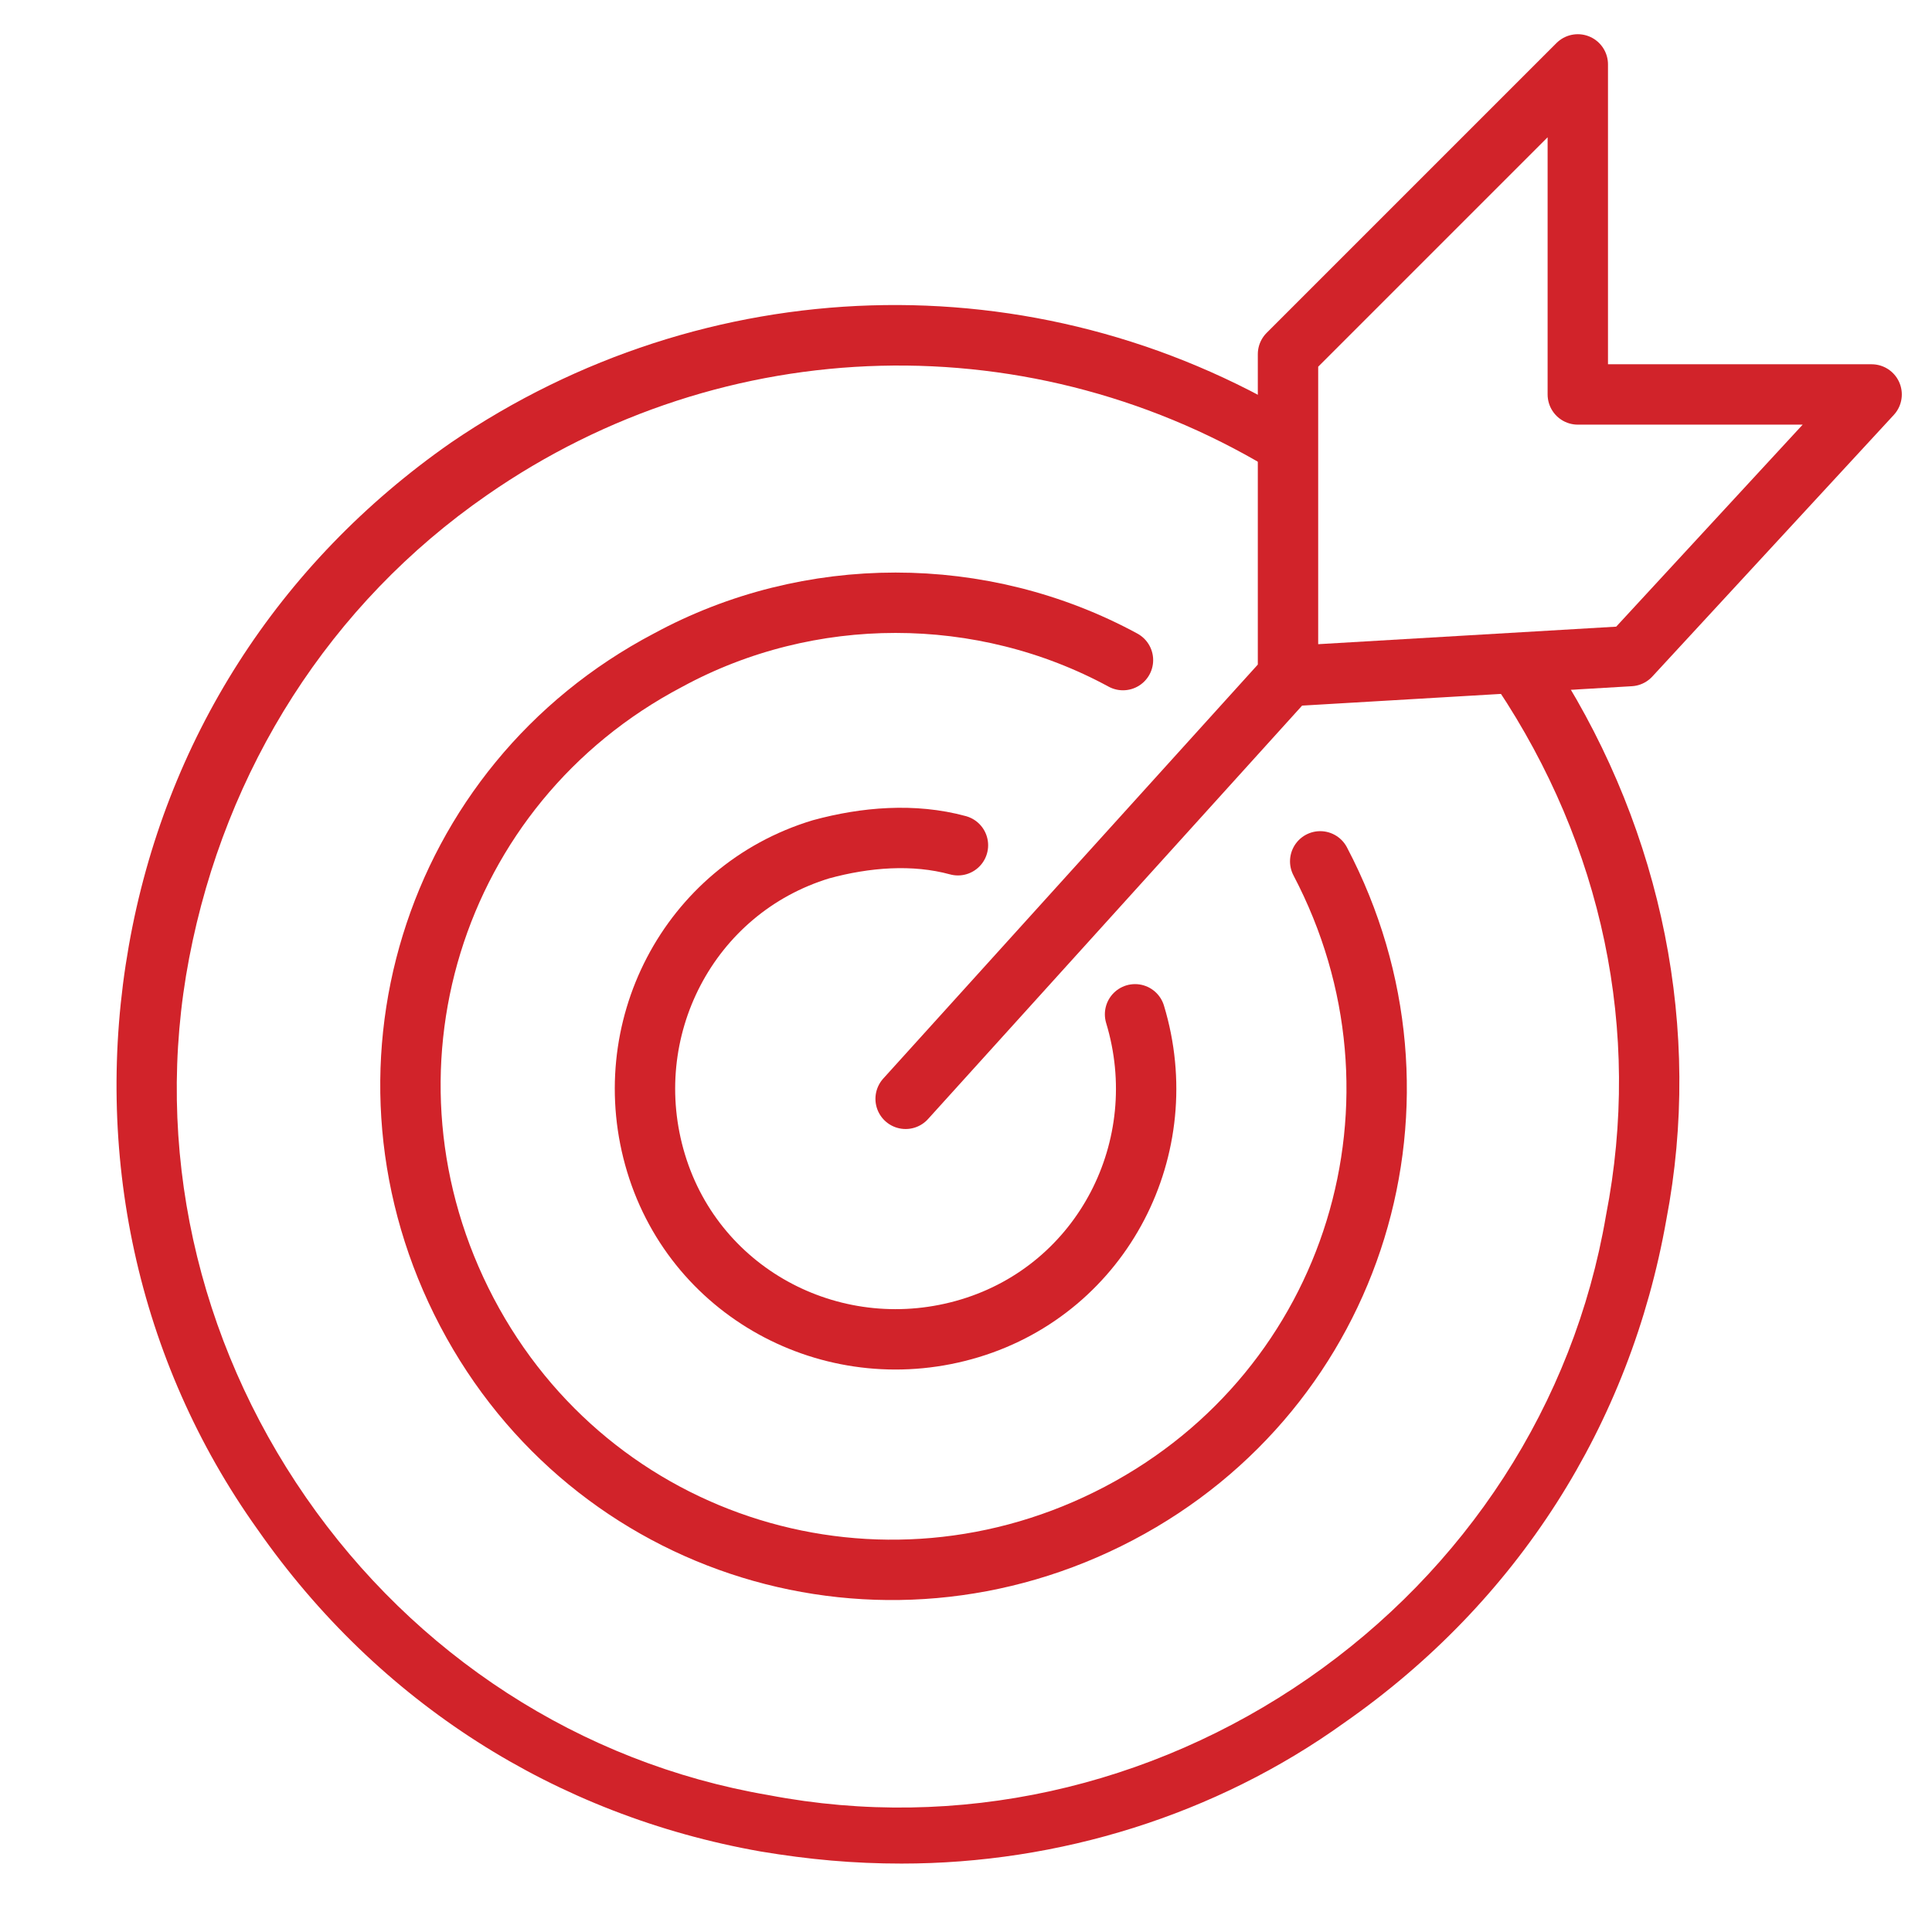
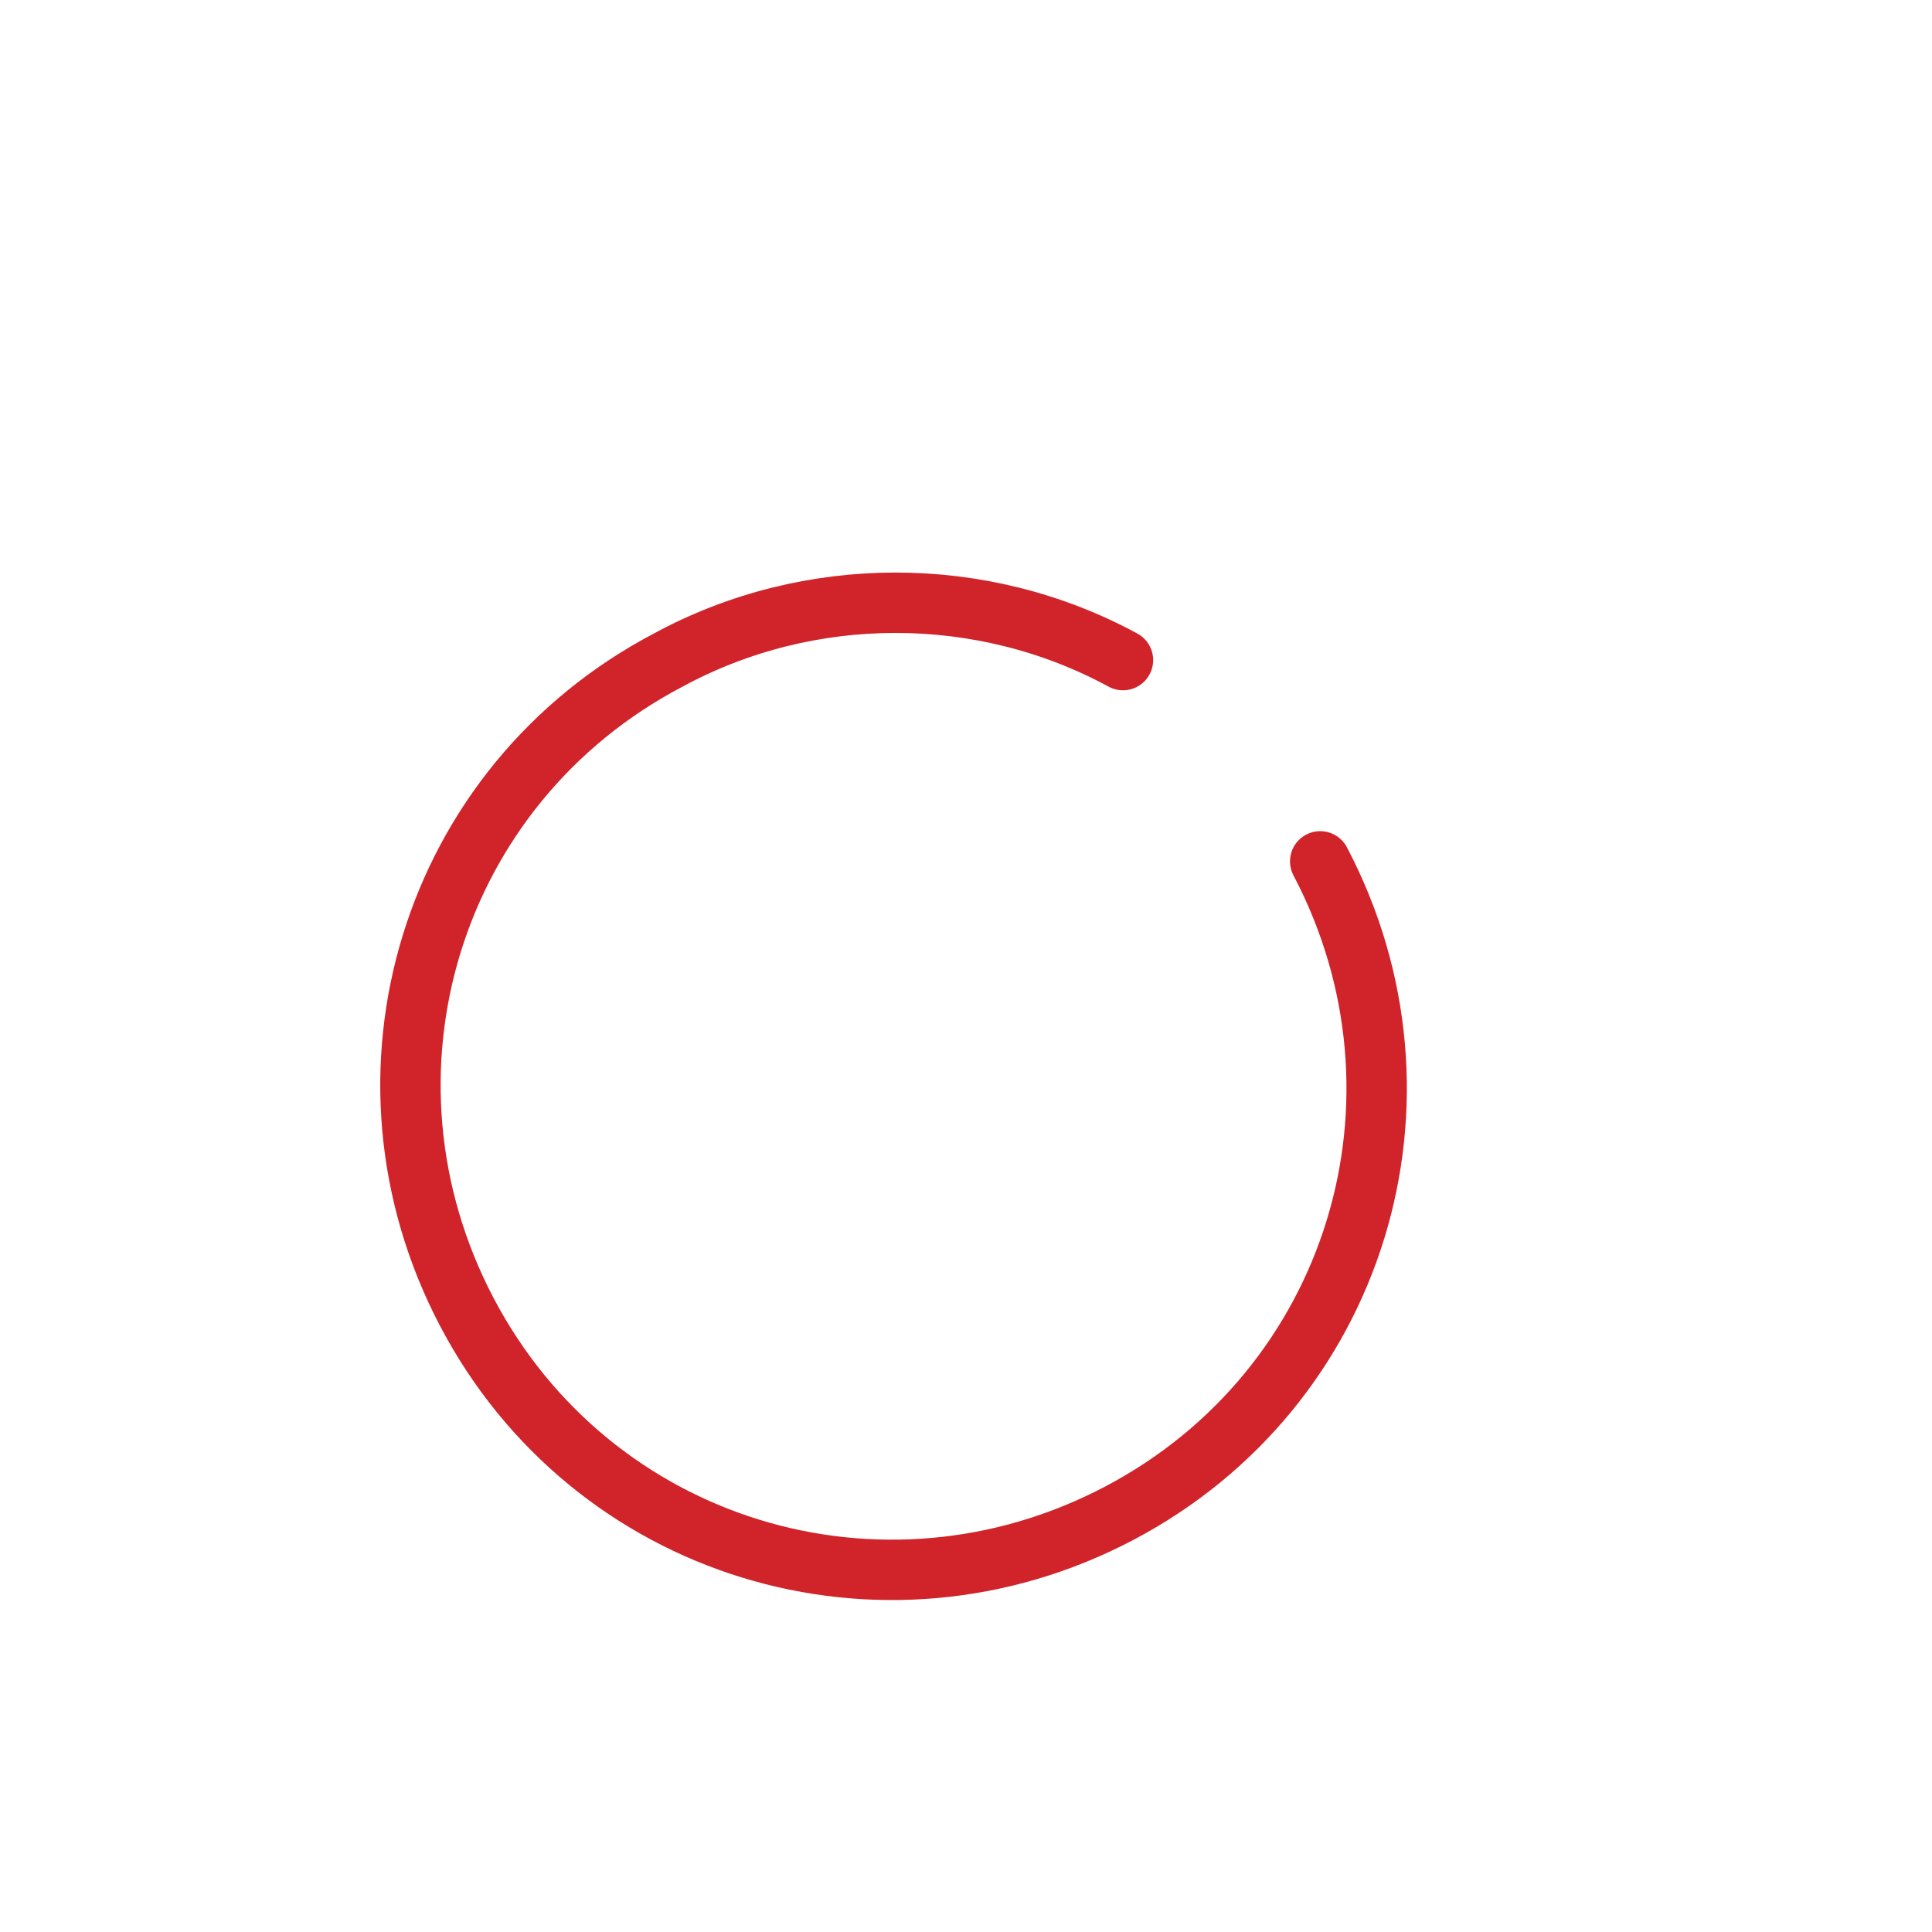
<svg xmlns="http://www.w3.org/2000/svg" width="48px" height="48px" viewBox="0 0 48 48">
  <title>Extra</title>
  <desc>Created with Sketch.</desc>
  <defs />
  <g id="Extra" stroke="none" stroke-width="1" fill="none" fill-rule="evenodd">
    <g transform="translate(2, 1)" id="Shape">
-       <path d="M36.7,15.6 C36.5,15.9 36.1,16.1 35.7,16.1 C35.5,16.1 35.4,16.1 35.2,16.1 C37.8,20 38.8,24.6 37.9,29.2 C37.1,33.9 34.4,38 30.5,40.7 C26.6,43.4 21.8,44.5 17.1,43.6 C12.4,42.8 8.3,40.1 5.6,36.2 C2.9,32.3 1.8,27.5 2.7,22.8 C3.6,18.1 6.2,14 10.1,11.3 C16,7.2 23.7,7 29.8,10.8 C29.8,10.7 29.8,10.6 29.8,10.6 C29.8,10.1 30,9.7 30.3,9.4 C23.7,5.4 15.5,5.7 9.2,10 C4.9,13 2.1,17.4 1.2,22.5 C0.3,27.6 1.4,32.8 4.4,37 C7.4,41.3 11.8,44.1 16.9,45 C18.1,45.2 19.2,45.3 20.4,45.3 C24.3,45.3 28.2,44.1 31.4,41.8 C35.7,38.8 38.5,34.4 39.4,29.3 C40.3,24.6 39.3,19.7 36.7,15.6 Z" fill="#D1232A" fill-rule="nonzero" />
      <path d="M30.8,20.4 C33.9,26.3 31.7,33.5 25.8,36.6 C19.9,39.7 12.7,37.5 9.6,31.6 C6.5,25.7 8.7,18.5 14.6,15.4 C18.1,13.5 22.4,13.5 25.9,15.4" stroke="#D1232A" stroke-width="1.5" stroke-linecap="round" stroke-linejoin="round" />
-       <path d="M26.2,24.2 C27.2,27.5 25.4,31 22.1,32 C18.8,33 15.3,31.2 14.3,27.9 C13.3,24.6 15.1,21.1 18.4,20.1 C19.5,19.8 20.7,19.7 21.8,20" stroke="#D1232A" stroke-width="1.5" stroke-linecap="round" stroke-linejoin="round" />
-       <polyline stroke="#D1232A" stroke-width="1.5" stroke-linecap="round" stroke-linejoin="round" points="20.5 26.3 30 15.8 30 7.8 37.2 0.6 37.2 8.8 44.5 8.8 38.5 15.3 30 15.8" />
    </g>
  </g>
</svg>